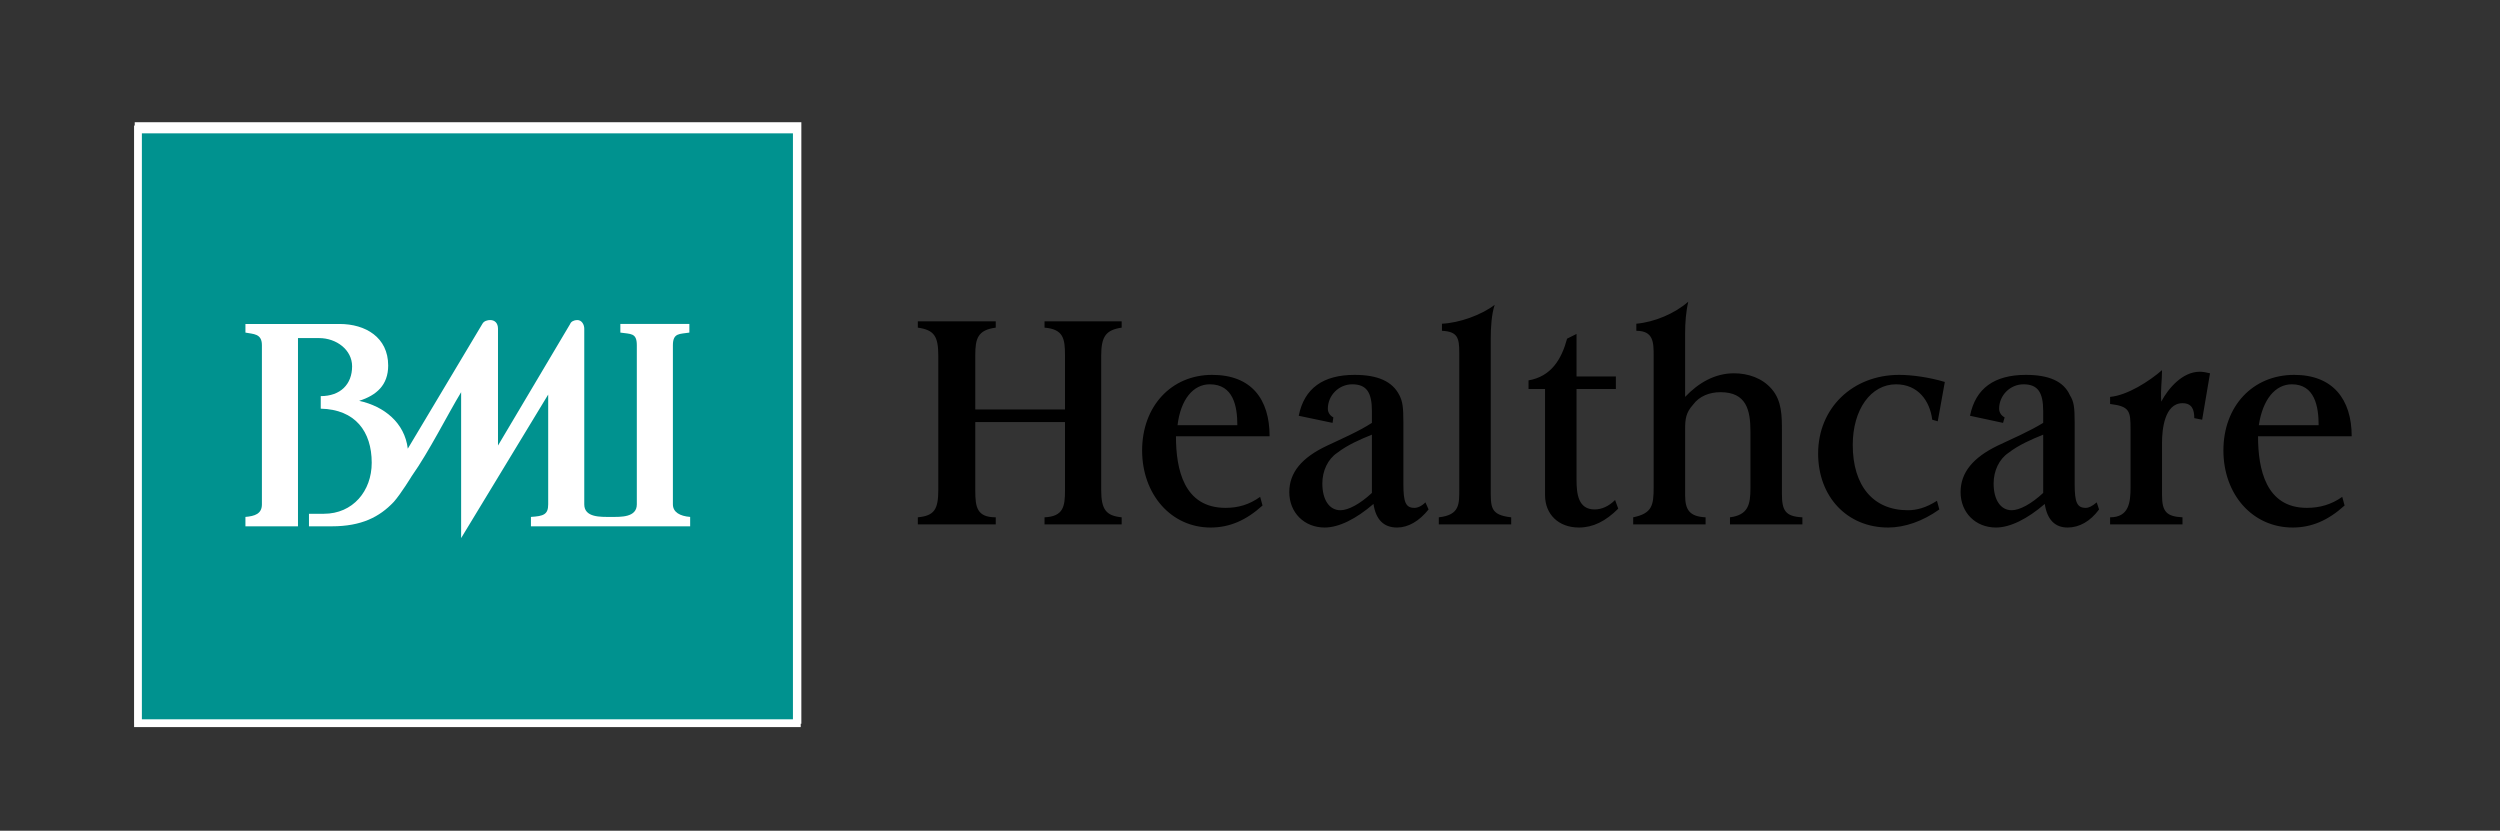
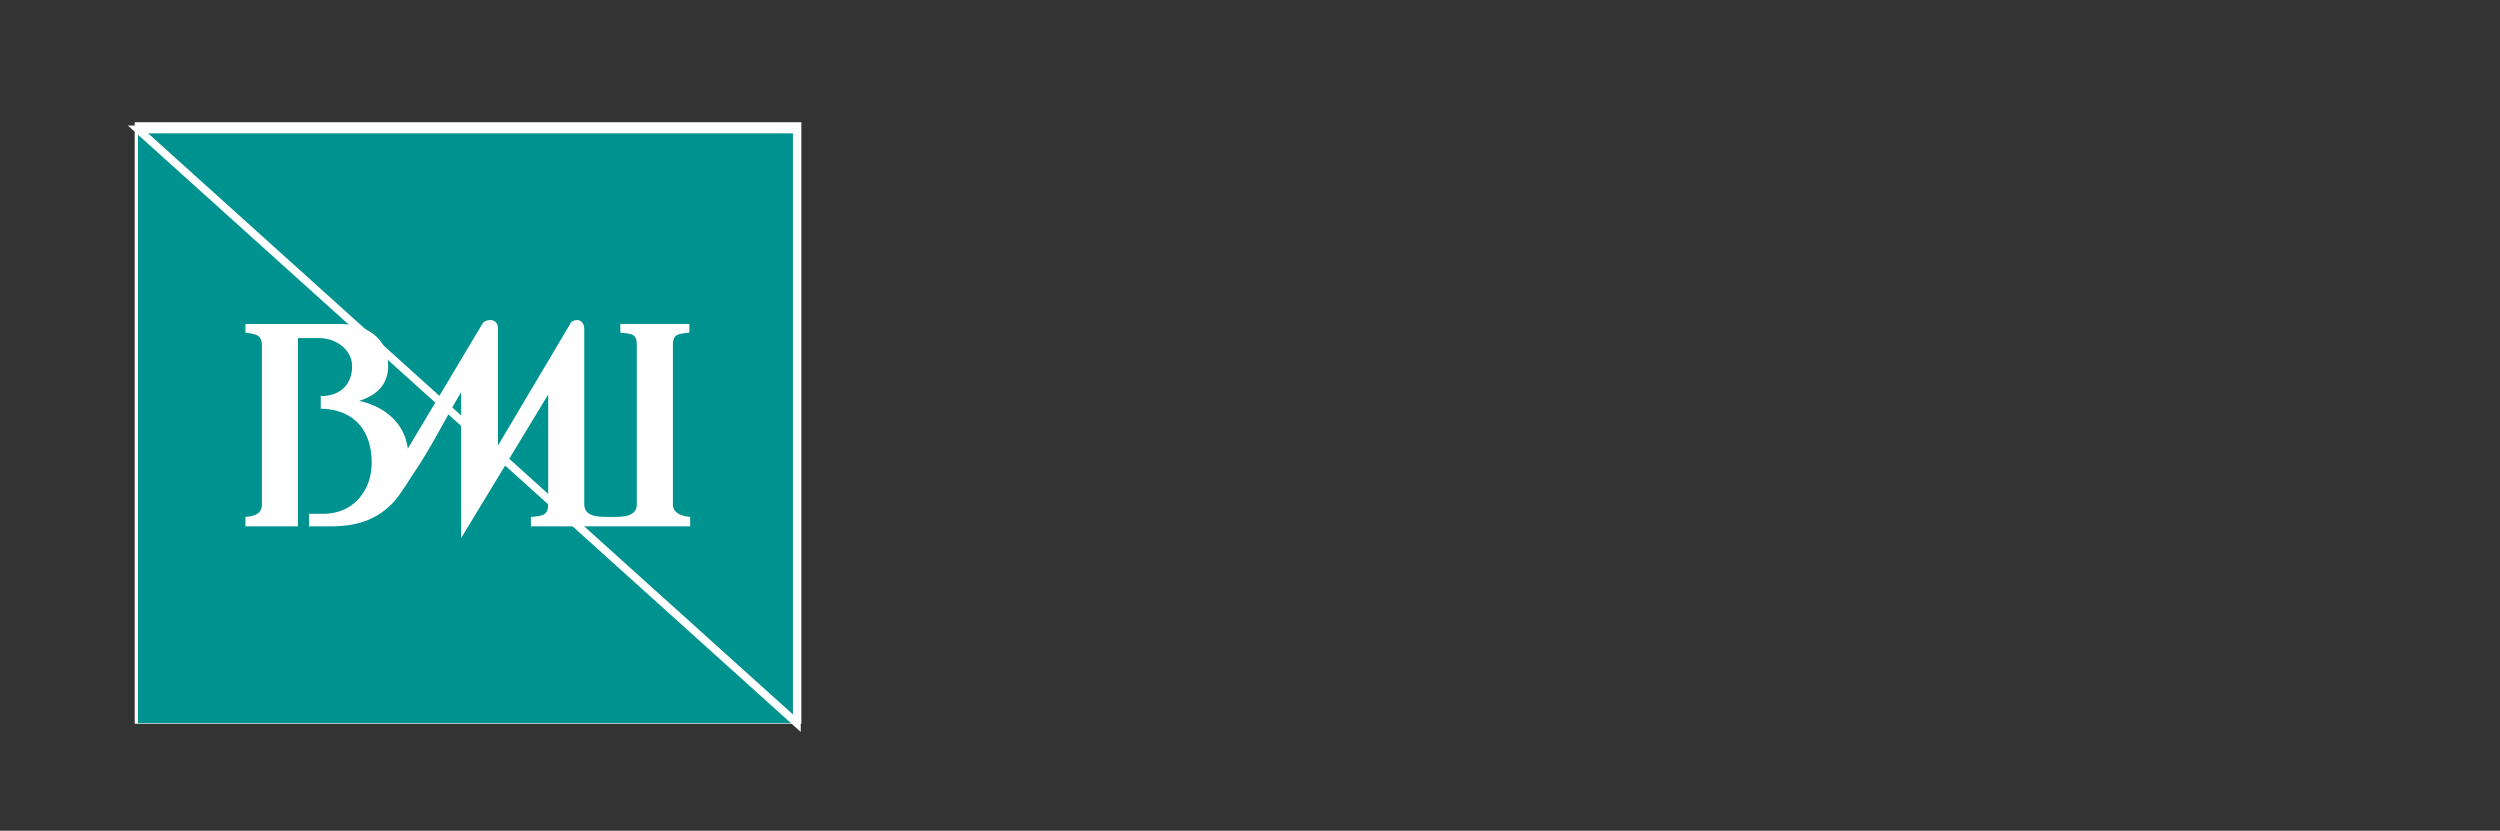
<svg xmlns="http://www.w3.org/2000/svg" width="100%" height="100%" viewBox="0 0 1285 427" version="1.1" xml:space="preserve" style="fill-rule:evenodd;clip-rule:evenodd;">
  <rect x="0" y="0" width="1285" height="427" fill="#333333" stroke="none" />
  <g id="Artboard1" transform="matrix(1,0,0,1,-35.736,-38.59)">
-     <rect x="35.736" y="38.59" width="1284.07" height="426.639" style="fill:none;" />
    <g transform="matrix(1,0,0,1,0.736,0.59)">
      <rect x="106.25" y="102.822" width="338.646" height="305.19" style="fill:none;fill-rule:nonzero;stroke:white;stroke-width:4px;" />
      <g>
        <rect x="106.617" y="104.278" width="337.019" height="305.02" style="fill:white;" />
      </g>
      <path d="M234.527,225.883C234.527,211.372 222.836,204.52 209.532,204.52L161.153,204.52L161.153,208.953C165.186,209.761 169.62,209.357 169.62,215.402L169.62,297.247C169.62,302.081 165.991,303.29 161.153,303.696L161.153,308.53L188.164,308.53L188.164,211.777L199.049,211.777C207.918,211.777 215.983,217.82 215.983,226.288C215.983,235.562 209.936,241.607 199.86,241.607L199.86,248.056C217.595,248.46 226.061,259.748 226.061,275.878C226.061,290.386 216.385,302.08 201.468,302.08L193.809,302.08L193.809,308.529L205.501,308.529C220.821,308.529 230.092,303.695 237.348,296.029C240.978,292 246.621,282.73 246.621,282.73C255.49,270.232 265.166,250.882 272.021,239.589L272.021,314.58L316.771,240.802L316.771,297.245C316.771,302.481 314.351,303.288 307.901,303.694L307.901,308.528L389.74,308.528L389.74,303.694C384.497,303.288 380.868,301.275 380.868,297.245L380.868,215.4C380.868,208.951 384.497,209.758 389.336,208.951L389.336,204.518L353.86,204.518L353.86,208.951C359.099,209.759 362.325,208.951 362.325,215.4L362.325,297.245C362.325,304.099 353.86,303.694 349.021,303.694C343.78,303.694 335.313,304.098 335.313,297.245L335.313,206.938C335.313,204.917 334.105,202.499 331.687,202.499C330.075,202.499 328.461,203.311 328.058,204.519L290.968,267.007L290.968,206.939C290.968,204.115 289.356,202.5 286.937,202.5C285.727,202.5 283.711,202.907 282.905,204.52L244.605,268.621C242.992,255.313 232.509,246.85 219.609,244.028C228.481,241.207 234.527,235.966 234.527,225.883ZM444.569,409.725L105.923,409.725L105.923,104.539L444.569,104.539L444.569,409.725Z" style="fill:rgb(0,146,143);fill-rule:nonzero;" />
-       <path d="M444.569,409.725L105.923,409.725L105.923,104.539L444.569,104.539L444.569,409.725Z" style="fill:none;fill-rule:nonzero;stroke:white;stroke-width:4px;" />
-       <path d="M1226.78,256.567C1226.78,246.859 1224.75,235.535 1213.02,235.535C1204.53,235.535 1198.06,243.218 1196.03,256.567L1226.78,256.567ZM1214.24,230.684C1234.06,230.684 1243.77,243.218 1243.77,262.232L1195.63,262.232C1195.63,279.222 1199.68,299.04 1220.71,299.04C1227.18,299.04 1233.25,297.422 1238.91,293.381L1240.12,297.828C1231.63,305.516 1223.14,309.151 1213.43,309.151C1192.8,309.151 1177.83,292.163 1177.83,269.516C1177.84,246.859 1192.8,230.684 1214.24,230.684ZM1145.88,244.435C1149.52,237.559 1156.8,229.065 1165.7,229.065C1167.32,229.065 1169.34,229.47 1170.95,229.872L1166.91,253.736L1162.86,252.931C1162.86,248.477 1161.65,245.245 1156.8,245.245C1147.5,245.245 1146.28,258.998 1146.28,265.464L1146.28,292.573C1146.28,301.064 1148.71,303.489 1156.8,303.897L1156.8,307.535L1119.59,307.535L1119.59,303.897C1129.29,303.897 1130.1,296.213 1130.1,288.526L1130.1,258.588C1130.1,249.29 1129.7,246.859 1119.59,245.649L1119.59,242.008C1128.49,241.199 1139.81,233.917 1146.28,228.253C1146.28,233.917 1145.47,237.959 1145.88,244.435ZM1069.02,300.258C1073.07,300.258 1079.13,297.021 1085.2,291.36L1085.2,261.422C1079.14,263.852 1072.66,266.683 1067.4,270.73C1062.55,273.96 1059.72,280.033 1059.72,286.5C1059.72,294.993 1063.36,300.258 1069.02,300.258ZM1113.92,299.851C1109.47,305.92 1103.81,309.151 1097.74,309.151C1091.27,309.151 1087.22,305.11 1086.01,297.021C1077.12,304.704 1068.21,309.151 1060.94,309.151C1050.42,309.151 1042.74,301.468 1042.74,290.951C1042.74,280.841 1049.2,273.157 1061.74,267.083C1069.43,263.446 1077.92,259.802 1085.2,255.358L1085.2,249.291C1085.2,239.583 1082.37,235.536 1075.09,235.536C1068.21,235.536 1062.55,241.2 1062.55,248.076C1062.55,250.099 1063.77,251.713 1065.38,252.528L1064.57,255.358L1047.59,251.712C1050.42,237.559 1060.13,230.684 1076.31,230.684C1088.04,230.684 1095.72,233.917 1098.96,241.2C1100.98,244.435 1101.38,247.265 1101.38,255.358L1101.38,286.909C1101.38,296.215 1102.6,299.04 1107.05,299.04C1108.67,299.04 1110.28,298.235 1112.71,296.215L1113.92,299.851ZM1011.18,230.684C1017.65,230.684 1026.55,231.896 1034.64,234.324L1031,254.547L1028.17,253.736C1026.95,244.032 1020.89,235.536 1009.56,235.536C996.615,235.536 987.312,248.477 987.312,266.683C987.312,287.715 997.833,300.258 1015.63,300.258C1020.08,300.258 1024.93,299.039 1030.6,295.403L1031.81,299.851C1023.32,305.92 1014.01,309.151 1005.51,309.151C984.484,309.151 969.517,293.38 969.517,271.13C969.517,247.672 987.312,230.684 1011.18,230.684ZM902.776,193.061C901.561,198.32 901.155,203.988 901.155,209.247L901.155,242.009C908.032,234.73 916.524,229.872 926.235,229.872C933.514,229.872 940.797,232.303 945.653,237.96C950.907,244.032 950.907,251.713 950.907,259.802L950.907,291.763C950.907,300.259 952.526,303.491 961.427,303.899L961.427,307.537L924.21,307.537L924.21,303.899C933.515,302.686 934.728,297.422 934.728,288.929L934.728,259.802C934.728,248.884 932.707,239.583 919.357,239.583C913.695,239.583 908.441,241.602 905.197,246.051C901.562,250.1 901.156,253.335 901.156,258.589L901.156,292.574C901.156,300.259 903.584,303.49 911.672,303.898L911.672,307.536L874.459,307.536L874.459,303.898C884.166,301.873 884.977,297.828 884.977,288.527L884.977,220.974C884.977,214.096 884.977,208.031 876.073,208.031L876.073,204.389C885.382,203.578 895.896,199.133 902.776,193.061ZM866.771,299.444C860.298,305.92 853.826,309.15 846.546,309.15C836.032,309.15 829.155,302.277 829.155,292.573L829.155,237.959L820.661,237.959L820.661,233.517C832.391,231.494 837.651,222.589 840.481,212.077L845.336,209.645L845.336,231.494L865.555,231.494L865.555,237.96L845.336,237.96L845.336,284.481C845.336,291.763 846.145,299.852 854.637,299.852C858.278,299.852 861.918,298.236 865.155,294.995L866.771,299.444ZM803.265,194.683C801.65,199.537 801.245,206.408 801.245,211.668L801.245,288.928C801.245,298.639 800.839,302.685 811.759,303.898L811.759,307.536L774.548,307.536L774.548,303.898C785.47,302.685 785.064,297.021 785.064,288.928L785.064,219.354C785.064,211.668 784.255,208.435 776.164,208.031L776.164,204.389C785.063,203.987 796.386,199.941 803.265,194.683ZM723.985,300.258C728.03,300.258 734.096,297.021 740.161,291.36L740.161,261.422C734.097,263.852 727.624,266.683 722.368,270.73C717.513,273.96 714.68,280.033 714.68,286.5C714.681,294.993 718.323,300.258 723.985,300.258ZM769.29,299.851C764.436,305.92 758.772,309.151 753.106,309.151C746.233,309.151 742.188,305.11 740.969,297.021C732.073,304.704 723.176,309.151 715.895,309.151C705.377,309.151 697.692,301.468 697.692,290.951C697.692,280.841 704.167,273.157 717.106,267.083C724.79,263.446 733.286,259.802 740.161,255.358L740.161,249.291C740.161,239.583 737.331,235.536 730.052,235.536C723.177,235.536 717.513,241.2 717.513,248.076C717.513,250.099 718.724,251.713 720.343,252.528L719.939,255.358L702.548,251.712C705.378,237.559 715.085,230.684 731.263,230.684C742.993,230.684 750.681,233.917 754.32,241.2C755.937,244.435 756.343,247.265 756.343,255.358L756.343,286.909C756.343,296.215 757.558,299.04 762.007,299.04C763.624,299.04 765.648,298.235 767.669,296.215L769.29,299.851ZM670.993,256.567C670.993,246.859 668.972,235.535 656.834,235.535C648.34,235.535 641.868,243.218 640.252,256.567L670.993,256.567ZM658.047,230.684C678.272,230.684 687.575,243.218 687.575,262.232L639.444,262.232C639.444,279.222 643.488,299.04 664.929,299.04C671.398,299.04 677.06,297.422 682.724,293.381L683.937,297.828C675.447,305.516 666.953,309.151 657.238,309.151C637.015,309.151 622.05,292.163 622.05,269.516C622.05,246.859 637.015,230.684 658.047,230.684ZM611.533,303.897L611.533,307.535L571.89,307.535L571.89,303.897C581.598,303.489 582.407,298.234 582.407,290.144L582.407,254.951L536.294,254.951L536.294,290.144C536.294,298.638 537.101,303.897 546.811,303.897L546.811,307.535L506.766,307.535L506.766,303.897C515.26,303.09 517.283,299.85 517.283,289.741L517.283,220.973C517.283,210.862 515.26,207.624 506.766,206.407L506.766,203.177L546.811,203.177L546.811,206.407C537.506,207.625 536.294,212.076 536.294,220.57L536.294,248.476L582.407,248.476L582.407,220.57C582.407,212.076 581.598,207.22 571.89,206.407L571.89,203.177L611.533,203.177L611.533,206.407C603.44,207.625 601.011,210.862 601.011,220.973L601.011,289.741C601.011,299.851 603.44,303.091 611.533,303.897" style="fill-rule:nonzero;" />
+       <path d="M444.569,409.725L105.923,104.539L444.569,104.539L444.569,409.725Z" style="fill:none;fill-rule:nonzero;stroke:white;stroke-width:4px;" />
    </g>
  </g>
</svg>